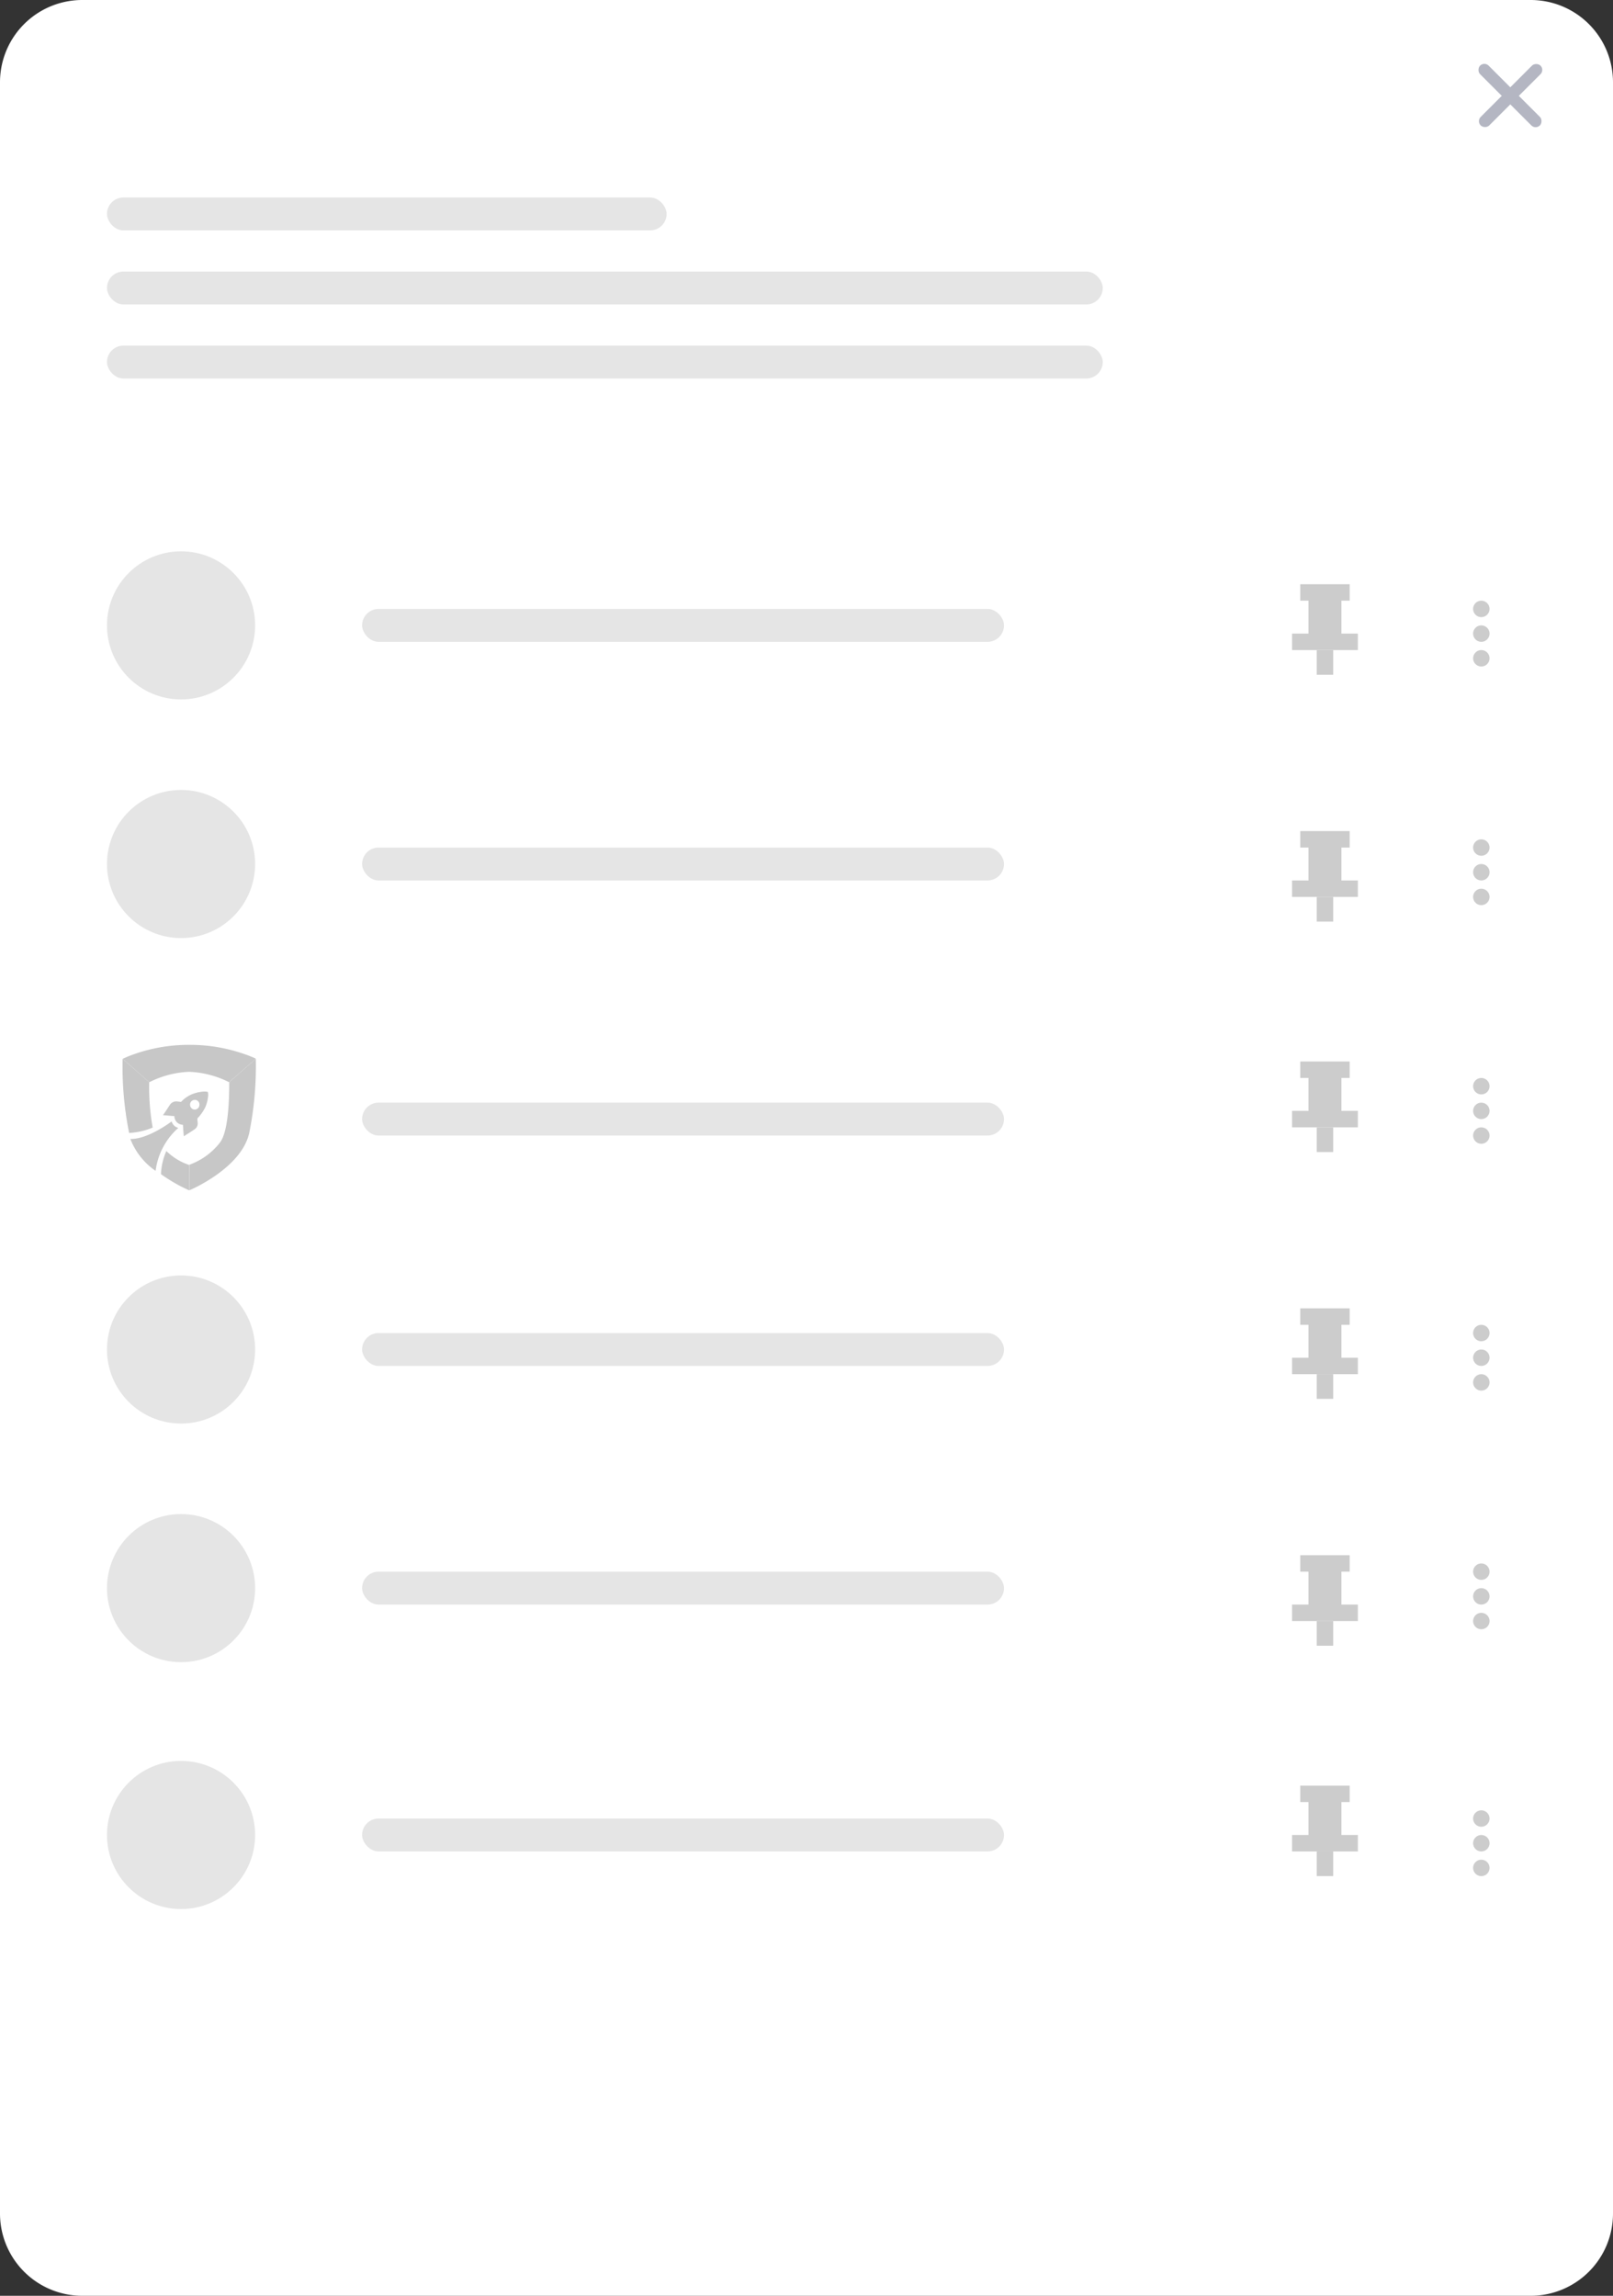
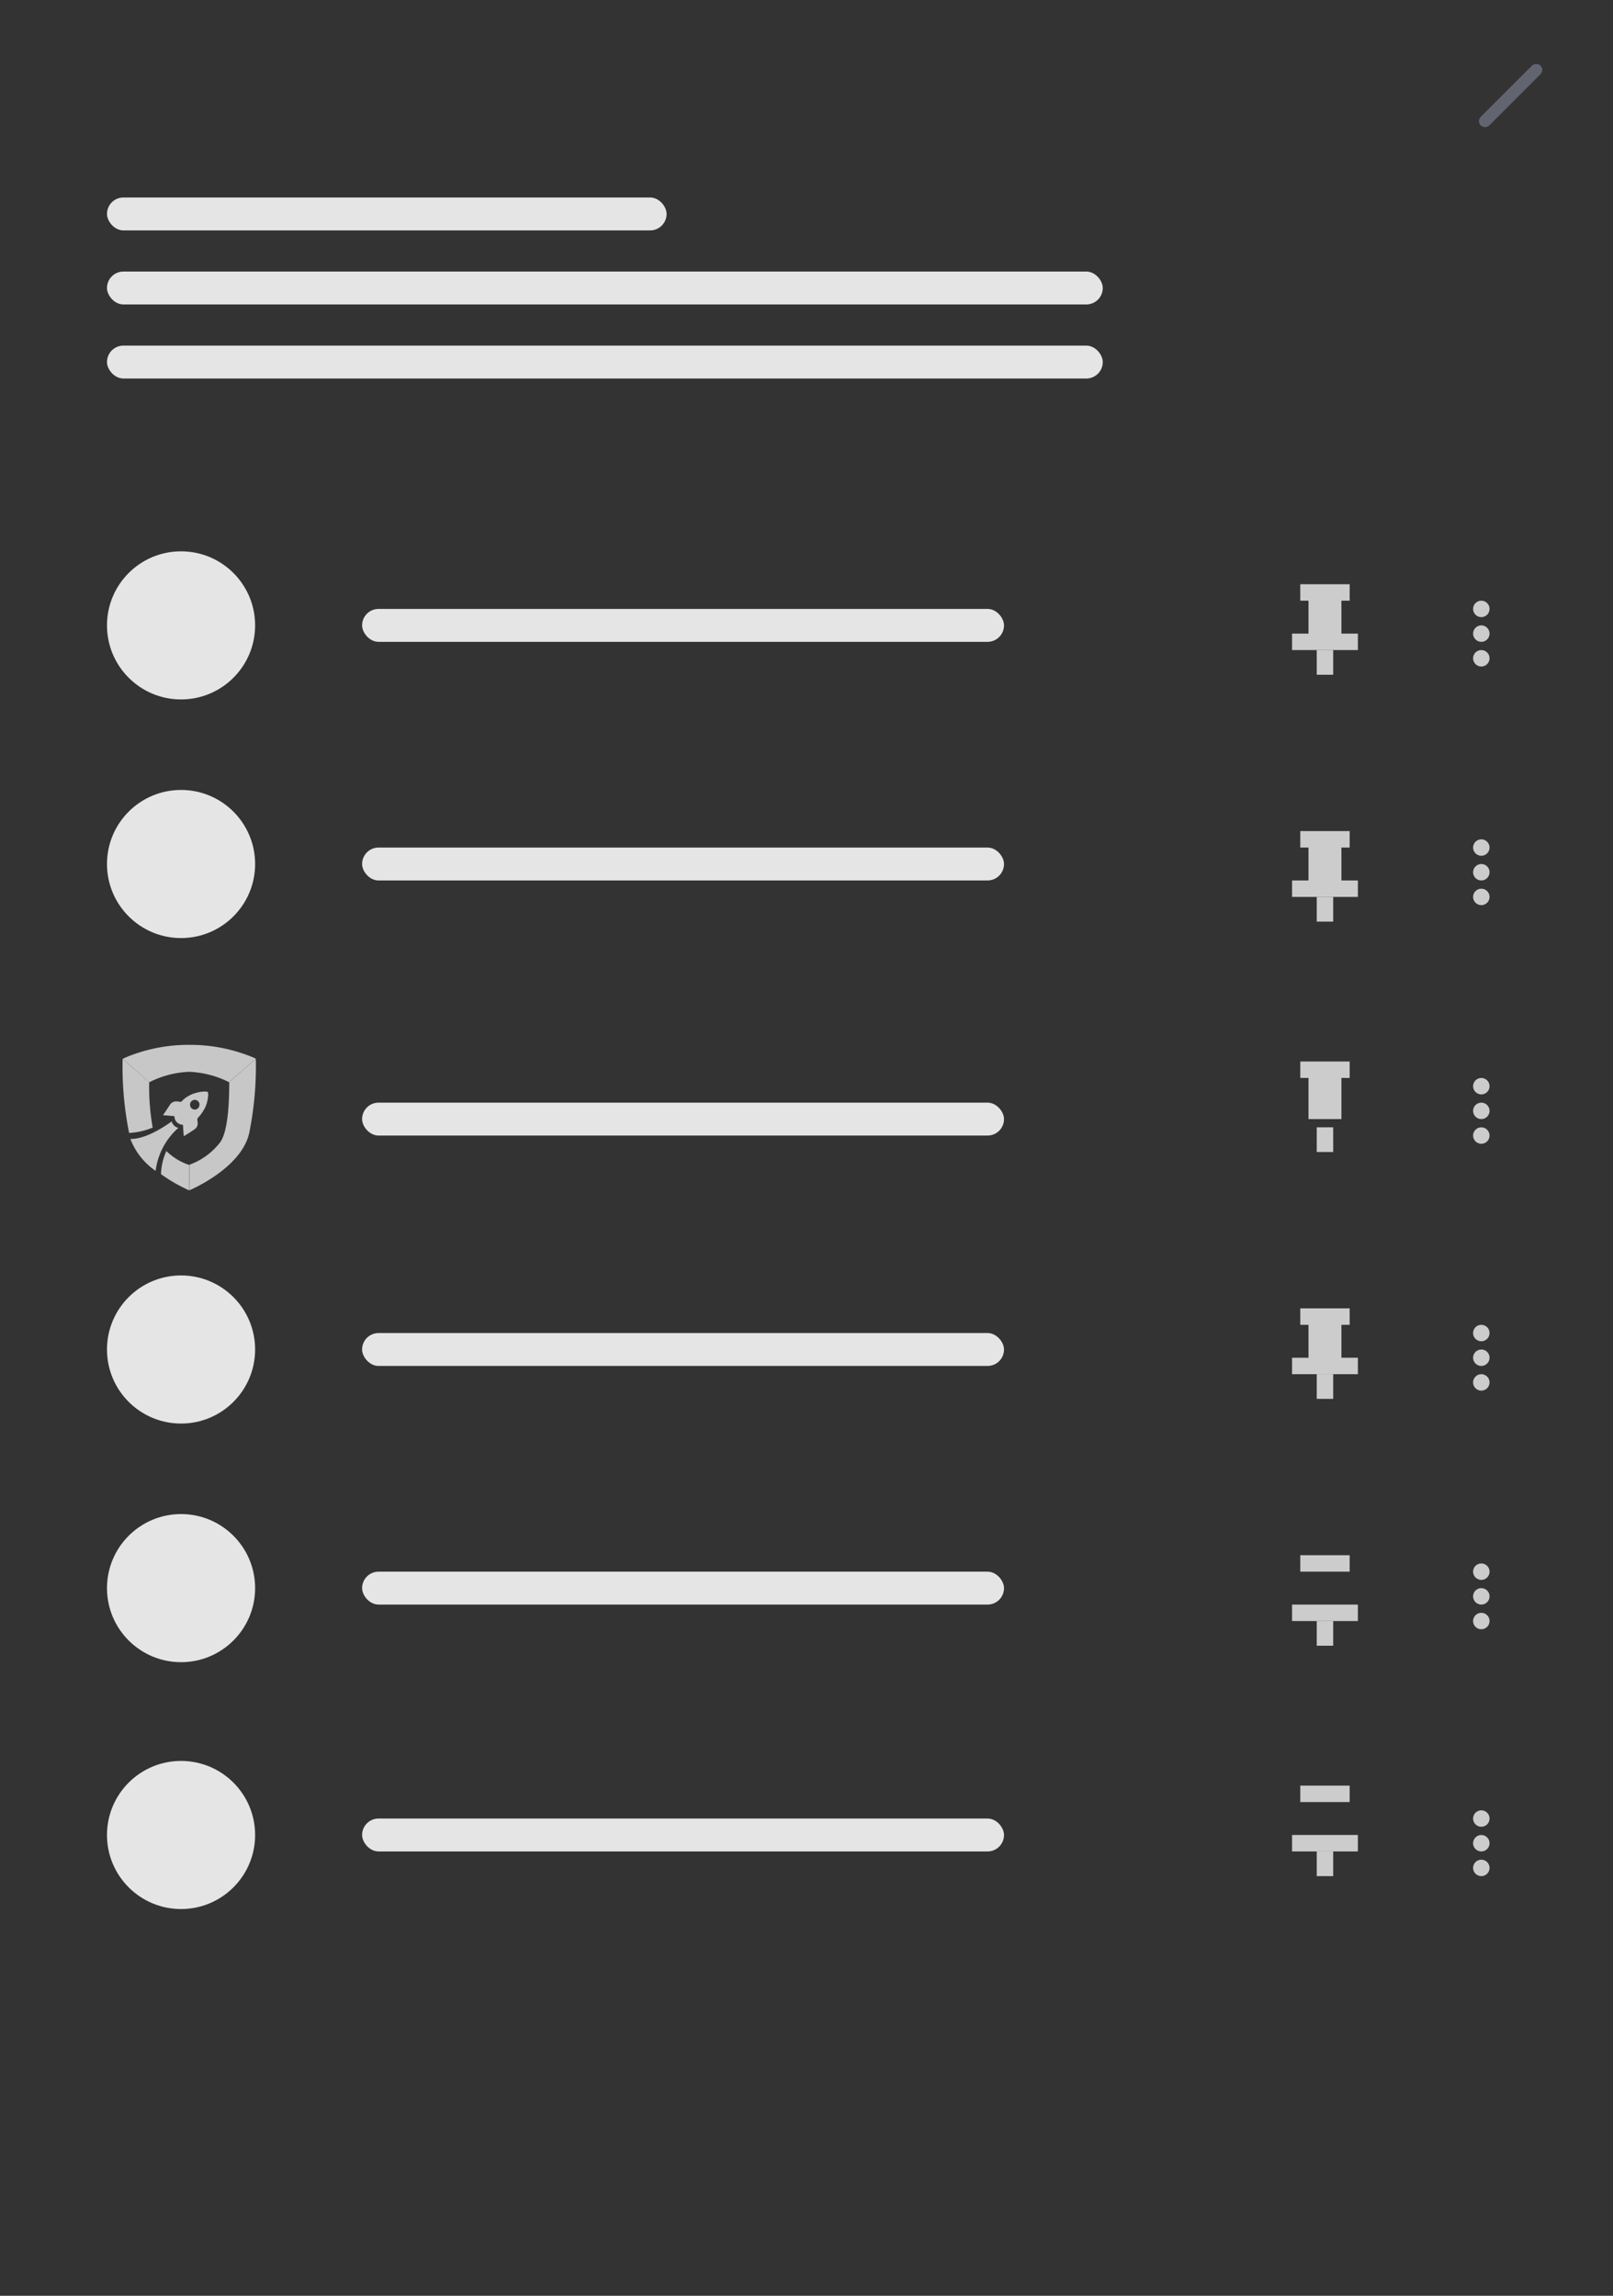
<svg xmlns="http://www.w3.org/2000/svg" width="196" height="279" viewBox="0 0 196 279">
  <rect x="0" y="0" width="196" height="279" fill="#333333" stroke="none" />
  <defs>
    <clipPath id="clip-path">
      <rect id="矩形_574" data-name="矩形 574" width="18" height="19" transform="translate(0.052 -0.311)" fill="#fff" stroke="#707070" stroke-width="1" />
    </clipPath>
    <clipPath id="clip-path-2">
      <rect id="矩形_566" data-name="矩形 566" width="17.999" height="17.999" transform="translate(0 0)" fill="#1b1f36" stroke="#707070" stroke-width="1" />
    </clipPath>
  </defs>
  <g id="组_6227" data-name="组 6227" transform="translate(-977 -406.951)">
-     <path id="路径_6169" data-name="路径 6169" d="M10,0H186a10,10,0,0,1,10,10V269a10,10,0,0,1-10,10H10A10,10,0,0,1,0,269V10A10,10,0,0,1,10,0Z" transform="translate(977 406.951)" fill="#fff" />
    <rect id="矩形_558" data-name="矩形 558" width="68" height="4" rx="2" transform="translate(990 430.951)" fill="#e5e5e5" />
    <rect id="矩形_559" data-name="矩形 559" width="121" height="4" rx="2" transform="translate(990 439.951)" fill="#e5e5e5" />
    <rect id="矩形_560" data-name="矩形 560" width="121" height="4" rx="2" transform="translate(990 448.951)" fill="#e5e5e5" />
    <g id="组_6195" data-name="组 6195" transform="translate(1156.331 414.409)" opacity="0.6">
-       <rect id="矩形_544" data-name="矩形 544" width="10.277" height="1.468" rx="0.734" transform="translate(1.038 0) rotate(45)" fill="#82869a" />
      <rect id="矩形_545" data-name="矩形 545" width="10.277" height="1.468" rx="0.734" transform="translate(8.379 1.038) rotate(135)" fill="#82869a" />
    </g>
    <circle id="椭圆_382" data-name="椭圆 382" cx="9" cy="9" r="9" transform="translate(990 473.951)" fill="#e5e5e5" />
    <circle id="椭圆_383" data-name="椭圆 383" cx="9" cy="9" r="9" transform="translate(990 502.951)" fill="#e5e5e5" />
    <circle id="椭圆_385" data-name="椭圆 385" cx="9" cy="9" r="9" transform="translate(990 561.951)" fill="#e5e5e5" />
    <circle id="椭圆_386" data-name="椭圆 386" cx="9" cy="9" r="9" transform="translate(990 590.951)" fill="#e5e5e5" />
    <circle id="椭圆_387" data-name="椭圆 387" cx="9" cy="9" r="9" transform="translate(990 620.951)" fill="#e5e5e5" />
    <rect id="矩形_561" data-name="矩形 561" width="78" height="4" rx="2" transform="translate(1021 480.951)" fill="#e5e5e5" />
    <rect id="矩形_562" data-name="矩形 562" width="78" height="4" rx="2" transform="translate(1021 509.951)" fill="#e5e5e5" />
    <rect id="矩形_563" data-name="矩形 563" width="78" height="4" rx="2" transform="translate(1021 568.951)" fill="#e5e5e5" />
    <rect id="矩形_564" data-name="矩形 564" width="78" height="4" rx="2" transform="translate(1021 597.951)" fill="#e5e5e5" />
    <rect id="矩形_565" data-name="矩形 565" width="78" height="4" rx="2" transform="translate(1021 627.951)" fill="#e5e5e5" />
    <g id="组_6206" data-name="组 6206" transform="translate(1156.116 479.674)">
      <circle id="椭圆_388" data-name="椭圆 388" cx="1" cy="1" r="1" transform="translate(-0.116 0.277)" fill="#ccc" />
      <circle id="椭圆_389" data-name="椭圆 389" cx="1" cy="1" r="1" transform="translate(-0.116 3.277)" fill="#ccc" />
      <circle id="椭圆_390" data-name="椭圆 390" cx="1" cy="1" r="1" transform="translate(-0.116 6.277)" fill="#ccc" />
    </g>
    <g id="组_6207" data-name="组 6207" transform="translate(1156.116 509.037)">
      <circle id="椭圆_388-2" data-name="椭圆 388" cx="1" cy="1" r="1" transform="translate(-0.116 -0.086)" fill="#ccc" />
      <circle id="椭圆_389-2" data-name="椭圆 389" cx="1" cy="1" r="1" transform="translate(-0.116 2.914)" fill="#ccc" />
      <circle id="椭圆_390-2" data-name="椭圆 390" cx="1" cy="1" r="1" transform="translate(-0.116 5.914)" fill="#ccc" />
    </g>
    <g id="蒙版组_2" data-name="蒙版组 2" transform="translate(990.948 533.262)" clip-path="url(#clip-path)">
      <g id="组_6213" data-name="组 6213" transform="translate(0.94 0.668)">
        <path id="路径_5929" data-name="路径 5929" d="M20.709,15.364a11.723,11.723,0,0,1,4.856,1.262l3.243-2.842-.056-.052A13.934,13.934,0,0,0,27.4,13.2,19.727,19.727,0,0,0,20.9,12.088h-.345a19.753,19.753,0,0,0-6.514,1.127,13.382,13.382,0,0,0-1.4.57h0l3.229,2.846a11.686,11.686,0,0,1,4.836-1.267Z" transform="translate(-12.619 -12.088)" fill="#c7c7c7" />
        <path id="路径_5930" data-name="路径 5930" d="M36.036,32.986h0c.245-.1,6.345-2.719,7.291-6.972a41.16,41.16,0,0,0,.8-9.014l-3.229,2.829c0,1.918-.079,5.989-1.129,7.348a8.239,8.239,0,0,1-3.726,2.7v3.1h0Z" transform="translate(-27.93 -15.304)" fill="#c7c7c7" />
        <path id="路径_5931" data-name="路径 5931" d="M27.126,30.989c.087-.138.179-.272.269-.407l.283-.435a.906.906,0,0,1,.752-.414,4.793,4.793,0,0,1,.546.059.117.117,0,0,0,.093-.034,3.779,3.779,0,0,1,1.708-1.04,4.5,4.5,0,0,1,.956-.176,1.729,1.729,0,0,1,.463.021c.1.021.1.025.111.122a1.575,1.575,0,0,1,.021.286,4.346,4.346,0,0,1-.345,1.459,5.478,5.478,0,0,1-.943,1.349.131.131,0,0,0-.025.1c0,.145.021.29.034.435a.838.838,0,0,1-.373.81c-.425.3-.874.556-1.306.848-.048-.421-.075-.839-.1-1.259,0-.131,0-.131-.131-.149a1.037,1.037,0,0,1-.77-.5,1.1,1.1,0,0,1-.149-.486c0-.052-.025-.066-.075-.069-.269,0-.542-.038-.811-.063l-.5-.038Zm4.145-.835a.573.573,0,1,0-1.144,0,.58.58,0,0,0,.557.573.573.573,0,0,0,.58-.573Z" transform="translate(-21.919 -22.863)" fill="#c7c7c7" />
        <path id="路径_5932" data-name="路径 5932" d="M18.4,45.069a8.356,8.356,0,0,1,2.762-5.227,1.1,1.1,0,0,1-.69-.5,1.127,1.127,0,0,1-.122-.283c-.224.156-2.911,2.173-5.018,2.129a8.334,8.334,0,0,0,3.066,3.877Z" transform="translate(-14.379 -29.753)" fill="#c7c7c7" />
        <path id="路径_5933" data-name="路径 5933" d="M13.382,26.008h0a8.513,8.513,0,0,0,2.86-.652,28.158,28.158,0,0,1-.421-5.517L12.589,17h0a40.935,40.935,0,0,0,.79,9.008Z" transform="translate(-12.578 -15.304)" fill="#c7c7c7" />
        <path id="路径_5934" data-name="路径 5934" d="M29.524,51.17a7.267,7.267,0,0,1-2.762-1.69,7.527,7.527,0,0,0-.652,2.812,19.4,19.4,0,0,0,3.416,1.963h0Z" transform="translate(-21.435 -36.578)" fill="#c7c7c7" />
      </g>
    </g>
    <g id="app_icon_48" transform="translate(990.948 533.951)" opacity="0" clip-path="url(#clip-path-2)">
      <g id="组_6196" data-name="组 6196" transform="translate(0.935 0.373)">
        <path id="路径_5916" data-name="路径 5916" d="M20.674,15.354a11.664,11.664,0,0,1,4.835,1.259l3.229-2.834-.055-.052a13.864,13.864,0,0,0-1.35-.529,19.627,19.627,0,0,0-6.47-1.108h-.344a19.649,19.649,0,0,0-6.483,1.121,13.311,13.311,0,0,0-1.4.567h0l3.219,2.837a11.619,11.619,0,0,1,4.815-1.262Z" transform="translate(-12.619 -12.09)" fill="#09f" />
        <path id="路径_5917" data-name="路径 5917" d="M36.034,32.937h0c.244-.1,6.324-2.71,7.26-6.95A41.08,41.08,0,0,0,44.081,17l-3.219,2.82c0,1.912-.079,5.97-1.125,7.325a8.192,8.192,0,0,1-3.712,2.7v3.1h0Z" transform="translate(-27.962 -15.311)" fill="#267eff" />
        <path id="路径_5918" data-name="路径 5918" d="M27.129,30.982c.086-.138.179-.272.268-.406l.282-.433a.9.9,0,0,1,.75-.412,4.768,4.768,0,0,1,.543.058.117.117,0,0,0,.093-.035,3.763,3.763,0,0,1,1.7-1.032,4.47,4.47,0,0,1,.952-.175,1.72,1.72,0,0,1,.461.021c.1.021.1.024.112.12a1.571,1.571,0,0,1,.021.285,4.337,4.337,0,0,1-.344,1.455,5.461,5.461,0,0,1-.937,1.345.131.131,0,0,0-.024.1c0,.144.021.289.035.433a.836.836,0,0,1-.368.808c-.423.3-.87.557-1.3.846-.048-.42-.072-.836-.1-1.255,0-.131,0-.131-.131-.148a1.032,1.032,0,0,1-.768-.5,1.093,1.093,0,0,1-.148-.485c0-.052-.024-.065-.072-.069-.268,0-.54-.037-.808-.062l-.5-.037Zm4.127-.832a.571.571,0,1,0-1.138,0,.578.578,0,0,0,.554.571.571.571,0,0,0,.578-.571Z" transform="translate(-21.942 -22.883)" fill="#01a8ff" />
        <path id="路径_5919" data-name="路径 5919" d="M18.384,45.054a8.325,8.325,0,0,1,2.751-5.212,1.093,1.093,0,0,1-.688-.5,1.125,1.125,0,0,1-.12-.282c-.217.155-2.9,2.167-5,2.122A8.311,8.311,0,0,0,18.384,45.054Z" transform="translate(-14.384 -29.787)" fill="#01a8ff" />
        <path id="路径_5920" data-name="路径 5920" d="M13.377,25.98h0a8.468,8.468,0,0,0,2.847-.65,28.1,28.1,0,0,1-.42-5.5L12.589,17h0a40.853,40.853,0,0,0,.787,8.98Z" transform="translate(-12.578 -15.311)" fill="#01a8ff" />
        <path id="路径_5921" data-name="路径 5921" d="M29.512,51.165a7.232,7.232,0,0,1-2.751-1.685,7.511,7.511,0,0,0-.65,2.8,19.307,19.307,0,0,0,3.4,1.957h0Z" transform="translate(-21.457 -36.621)" fill="#01a8ff" />
      </g>
    </g>
    <rect id="矩形_575" data-name="矩形 575" width="78" height="4" rx="2" transform="translate(1021 540.951)" fill="#e5e5e5" />
    <g id="组_6214" data-name="组 6214" transform="translate(1134.094 536.932)">
      <rect id="矩形_568" data-name="矩形 568" width="4" height="6" transform="translate(1.906 0.019)" fill="#ccc" />
-       <rect id="矩形_569" data-name="矩形 569" width="8" height="2" transform="translate(-0.094 5.019)" fill="#ccc" />
      <rect id="矩形_570" data-name="矩形 570" width="2" height="3" transform="translate(2.906 7.019)" fill="#ccc" />
      <rect id="矩形_571" data-name="矩形 571" width="6" height="2" transform="translate(0.906 -0.981)" fill="#ccc" />
    </g>
    <rect id="矩形_567" data-name="矩形 567" width="78" height="4" rx="2" transform="translate(1021 540.951)" fill="#bae3ff" opacity="0" />
    <g id="组_6197" data-name="组 6197" transform="translate(1134.094 536.198)" opacity="0">
      <rect id="矩形_568-2" data-name="矩形 568" width="4" height="6" transform="translate(1.906 -0.247)" fill="#1a73e8" />
      <rect id="矩形_569-2" data-name="矩形 569" width="8" height="2" transform="translate(-0.094 5.753)" fill="#1a73e8" />
      <rect id="矩形_570-2" data-name="矩形 570" width="2" height="3" transform="translate(2.906 7.753)" fill="#1a73e8" />
      <rect id="矩形_571-2" data-name="矩形 571" width="6" height="2" transform="translate(0.906 -0.247)" fill="#1a73e8" />
    </g>
    <g id="组_6208" data-name="组 6208" transform="translate(1156.116 538.401)">
      <circle id="椭圆_388-3" data-name="椭圆 388" cx="1" cy="1" r="1" transform="translate(-0.116 -0.449)" fill="#ccc" />
      <circle id="椭圆_389-3" data-name="椭圆 389" cx="1" cy="1" r="1" transform="translate(-0.116 2.551)" fill="#ccc" />
      <circle id="椭圆_390-3" data-name="椭圆 390" cx="1" cy="1" r="1" transform="translate(-0.116 5.551)" fill="#ccc" />
    </g>
    <g id="组_6209" data-name="组 6209" transform="translate(1156.116 567.764)">
      <circle id="椭圆_388-4" data-name="椭圆 388" cx="1" cy="1" r="1" transform="translate(-0.116 0.187)" fill="#ccc" />
      <circle id="椭圆_389-4" data-name="椭圆 389" cx="1" cy="1" r="1" transform="translate(-0.116 3.187)" fill="#ccc" />
      <circle id="椭圆_390-4" data-name="椭圆 390" cx="1" cy="1" r="1" transform="translate(-0.116 6.187)" fill="#ccc" />
    </g>
    <g id="组_6210" data-name="组 6210" transform="translate(1156.116 597.127)">
      <circle id="椭圆_388-5" data-name="椭圆 388" cx="1" cy="1" r="1" transform="translate(-0.116 -0.176)" fill="#ccc" />
      <circle id="椭圆_389-5" data-name="椭圆 389" cx="1" cy="1" r="1" transform="translate(-0.116 2.824)" fill="#ccc" />
      <circle id="椭圆_390-5" data-name="椭圆 390" cx="1" cy="1" r="1" transform="translate(-0.116 5.824)" fill="#ccc" />
    </g>
    <g id="组_6211" data-name="组 6211" transform="translate(1156.116 626.491)">
      <circle id="椭圆_388-6" data-name="椭圆 388" cx="1" cy="1" r="1" transform="translate(-0.116 0.461)" fill="#ccc" />
      <circle id="椭圆_389-6" data-name="椭圆 389" cx="1" cy="1" r="1" transform="translate(-0.116 3.461)" fill="#ccc" />
      <circle id="椭圆_390-6" data-name="椭圆 390" cx="1" cy="1" r="1" transform="translate(-0.116 6.461)" fill="#ccc" />
    </g>
    <g id="组_6320" data-name="组 6320" transform="translate(1134.094 478.932)">
      <rect id="矩形_568-3" data-name="矩形 568" width="4" height="6" transform="translate(1.906 0.019)" fill="#ccc" />
      <rect id="矩形_569-3" data-name="矩形 569" width="8" height="2" transform="translate(-0.094 5.019)" fill="#ccc" />
      <rect id="矩形_570-3" data-name="矩形 570" width="2" height="3" transform="translate(2.906 7.019)" fill="#ccc" />
      <rect id="矩形_571-3" data-name="矩形 571" width="6" height="2" transform="translate(0.906 -0.981)" fill="#ccc" />
    </g>
    <g id="组_6321" data-name="组 6321" transform="translate(1134.094 508.932)">
      <rect id="矩形_568-4" data-name="矩形 568" width="4" height="6" transform="translate(1.906 0.019)" fill="#ccc" />
      <rect id="矩形_569-4" data-name="矩形 569" width="8" height="2" transform="translate(-0.094 5.019)" fill="#ccc" />
      <rect id="矩形_570-4" data-name="矩形 570" width="2" height="3" transform="translate(2.906 7.019)" fill="#ccc" />
      <rect id="矩形_571-4" data-name="矩形 571" width="6" height="2" transform="translate(0.906 -0.981)" fill="#ccc" />
    </g>
    <g id="组_6322" data-name="组 6322" transform="translate(1134.094 566.932)">
      <rect id="矩形_568-5" data-name="矩形 568" width="4" height="6" transform="translate(1.906 0.019)" fill="#ccc" />
      <rect id="矩形_569-5" data-name="矩形 569" width="8" height="2" transform="translate(-0.094 5.019)" fill="#ccc" />
      <rect id="矩形_570-5" data-name="矩形 570" width="2" height="3" transform="translate(2.906 7.019)" fill="#ccc" />
      <rect id="矩形_571-5" data-name="矩形 571" width="6" height="2" transform="translate(0.906 -0.981)" fill="#ccc" />
    </g>
    <g id="组_6323" data-name="组 6323" transform="translate(1134.094 596.932)">
-       <rect id="矩形_568-6" data-name="矩形 568" width="4" height="6" transform="translate(1.906 0.019)" fill="#ccc" />
      <rect id="矩形_569-6" data-name="矩形 569" width="8" height="2" transform="translate(-0.094 5.019)" fill="#ccc" />
      <rect id="矩形_570-6" data-name="矩形 570" width="2" height="3" transform="translate(2.906 7.019)" fill="#ccc" />
      <rect id="矩形_571-6" data-name="矩形 571" width="6" height="2" transform="translate(0.906 -0.981)" fill="#ccc" />
    </g>
    <g id="组_6324" data-name="组 6324" transform="translate(1134.094 624.932)">
-       <rect id="矩形_568-7" data-name="矩形 568" width="4" height="6" transform="translate(1.906 0.019)" fill="#ccc" />
      <rect id="矩形_569-7" data-name="矩形 569" width="8" height="2" transform="translate(-0.094 5.019)" fill="#ccc" />
      <rect id="矩形_570-7" data-name="矩形 570" width="2" height="3" transform="translate(2.906 7.019)" fill="#ccc" />
      <rect id="矩形_571-7" data-name="矩形 571" width="6" height="2" transform="translate(0.906 -0.981)" fill="#ccc" />
    </g>
  </g>
</svg>